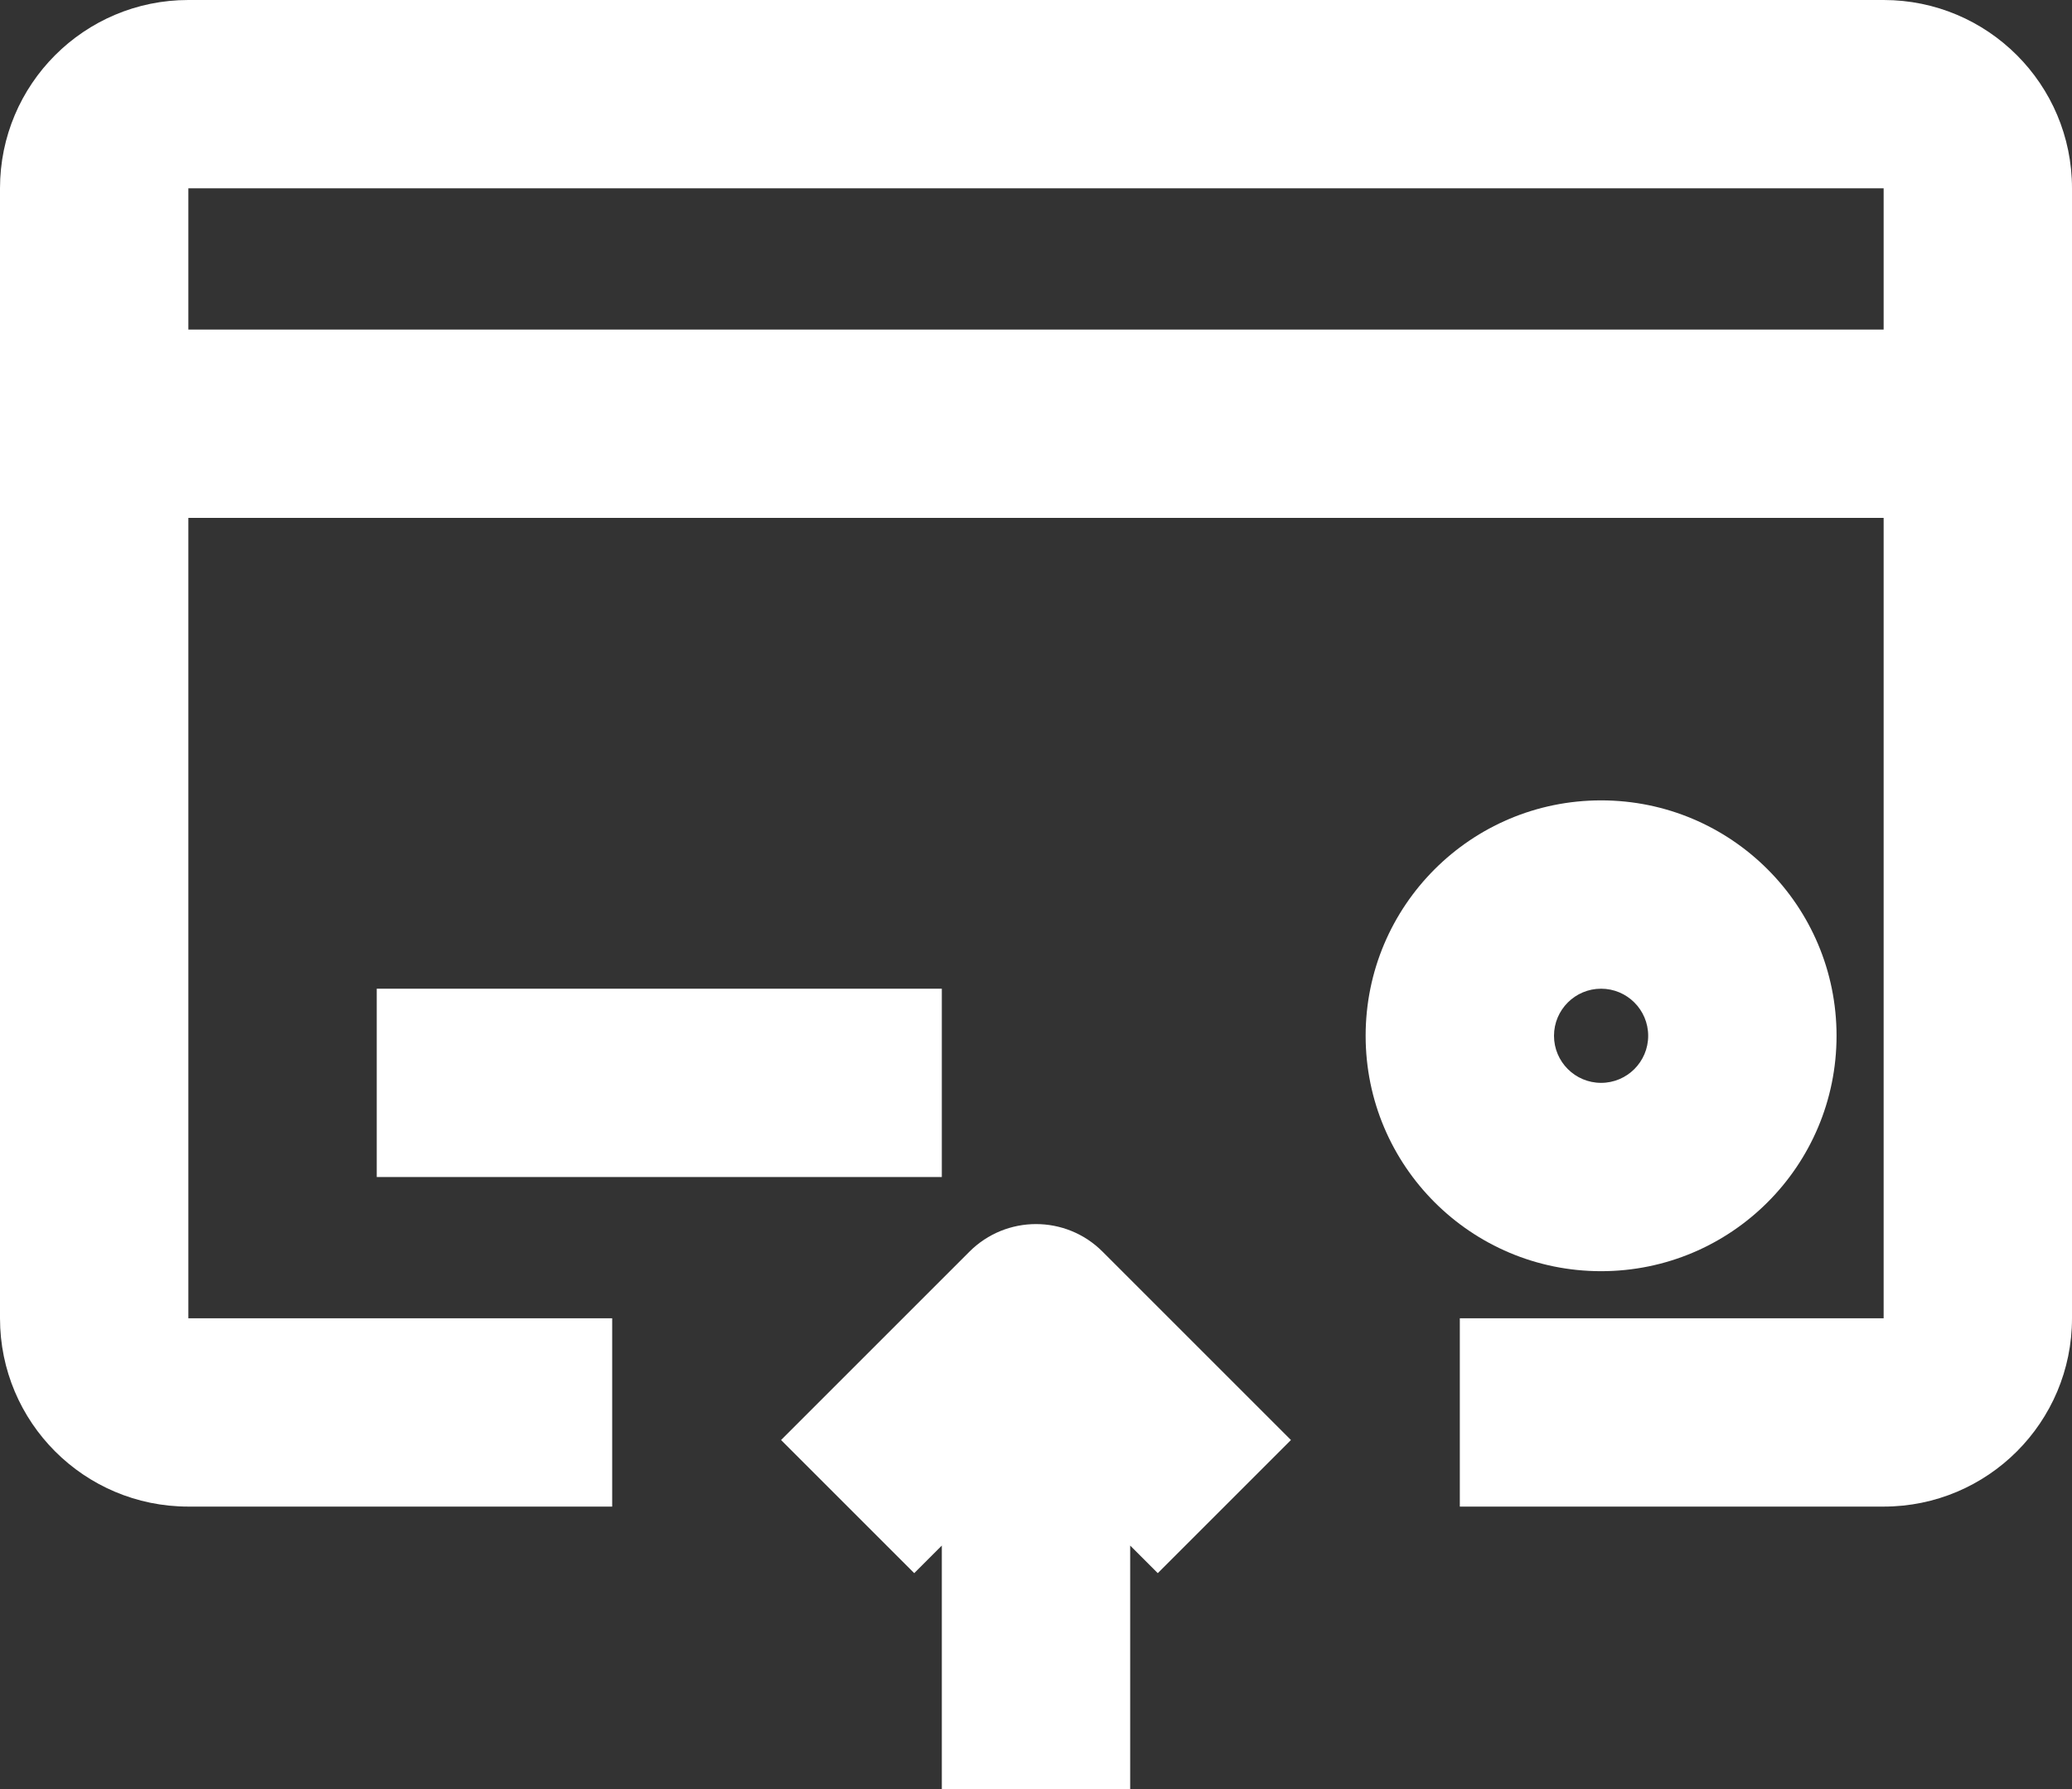
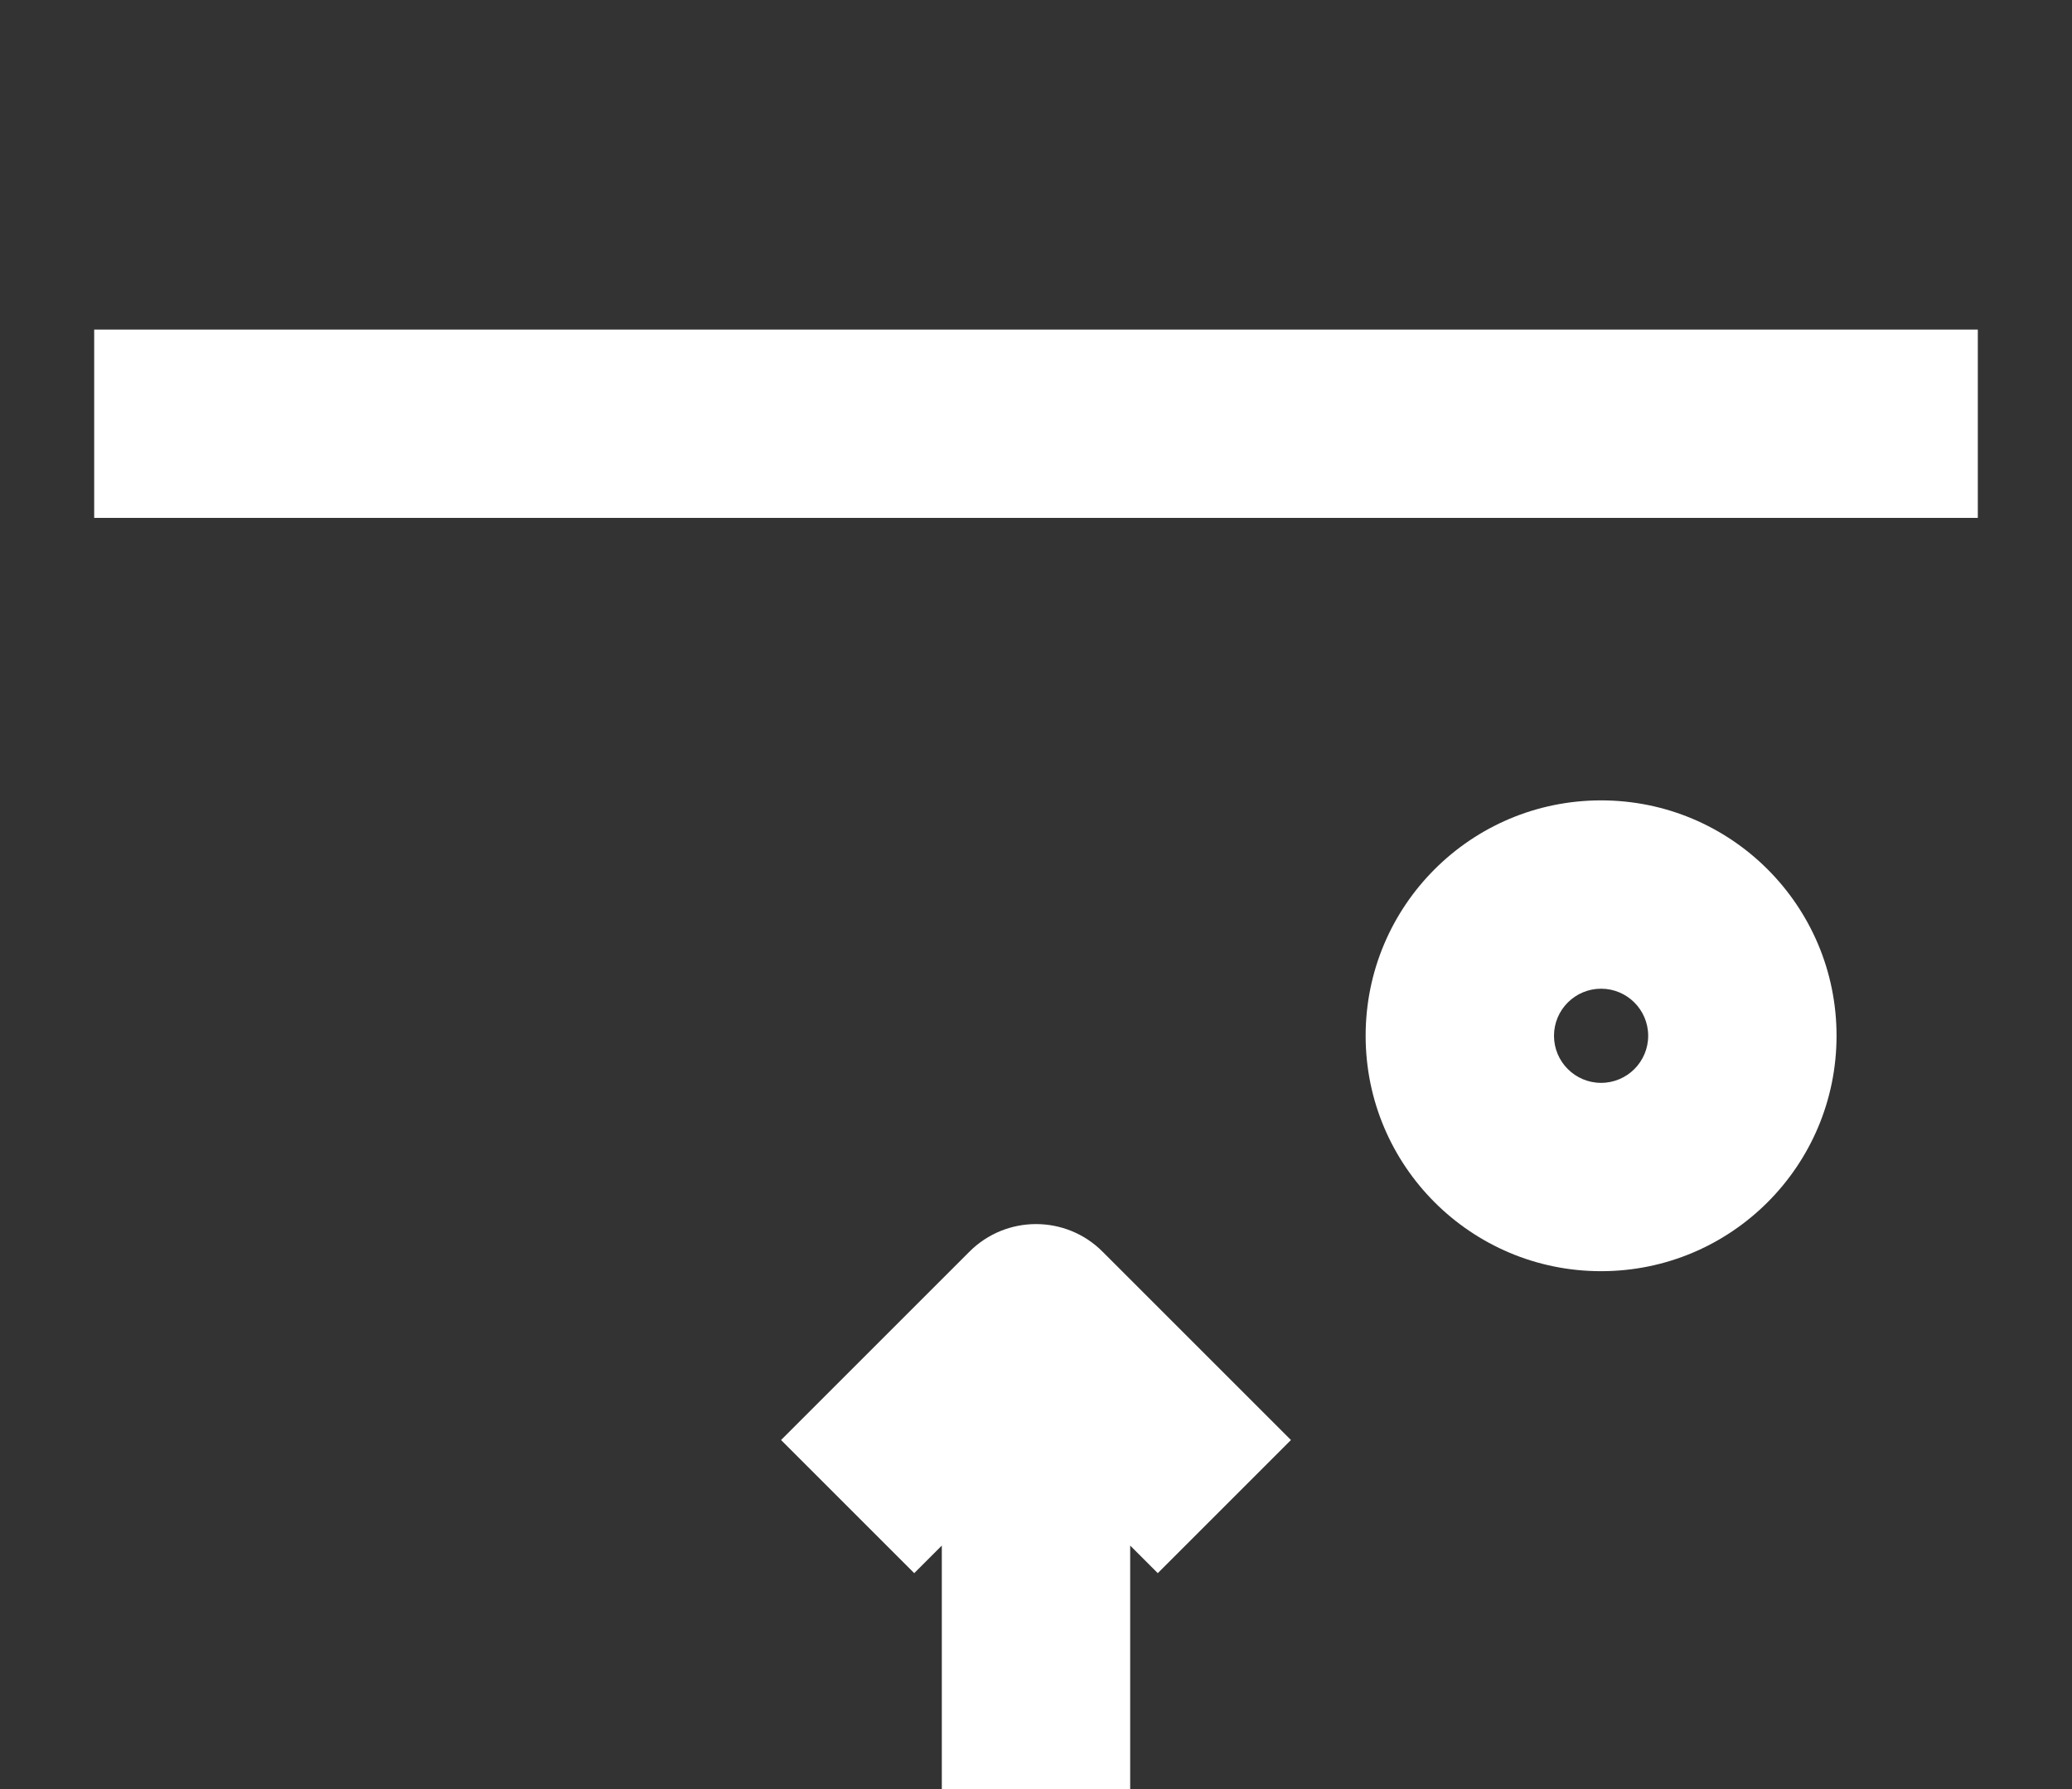
<svg xmlns="http://www.w3.org/2000/svg" fill="none" height="19" preserveAspectRatio="xMidYMid meet" style="fill: none" version="1" viewBox="1.0 2.0 22.0 19.0" width="22" zoomAndPan="magnify">
  <rect x="1.0" y="2.0" width="22.0" height="19.0" fill="#333333" stroke="none" />
  <g id="change1_1">
-     <path clip-rule="evenodd" d="M1 4C1 2.895 1.895 2 3 2H21C22.105 2 23 2.895 23 4V16C23 17.105 22.105 18 21 18H16.5V16H21V4L3 4V16H7.5V18H3C1.895 18 1 17.105 1 16V4Z" fill="#ffffff" fill-rule="evenodd" />
-   </g>
+     </g>
  <g id="change1_2">
    <path clip-rule="evenodd" d="M22 7.5H2V5.5H22V7.5Z" fill="#ffffff" fill-rule="evenodd" />
  </g>
  <g id="change1_3">
-     <path clip-rule="evenodd" d="M11 14.5H5V12.5H11V14.5Z" fill="#ffffff" fill-rule="evenodd" />
-   </g>
+     </g>
  <g id="change1_4">
    <path clip-rule="evenodd" d="M18 12.5C17.724 12.5 17.5 12.724 17.5 13C17.5 13.276 17.724 13.5 18 13.5C18.276 13.5 18.5 13.276 18.5 13C18.5 12.724 18.276 12.5 18 12.5ZM15.5 13C15.5 11.619 16.619 10.5 18 10.5C19.381 10.5 20.5 11.619 20.5 13C20.5 14.381 19.381 15.5 18 15.5C16.619 15.5 15.5 14.381 15.5 13Z" fill="#ffffff" fill-rule="evenodd" />
  </g>
  <g id="change1_5">
    <path clip-rule="evenodd" d="M11.293 15.293C11.684 14.902 12.317 14.902 12.707 15.293L14.707 17.293L13.293 18.707L13 18.414V21H11V18.414L10.707 18.707L9.293 17.293L11.293 15.293Z" fill="#ffffff" fill-rule="evenodd" />
  </g>
</svg>